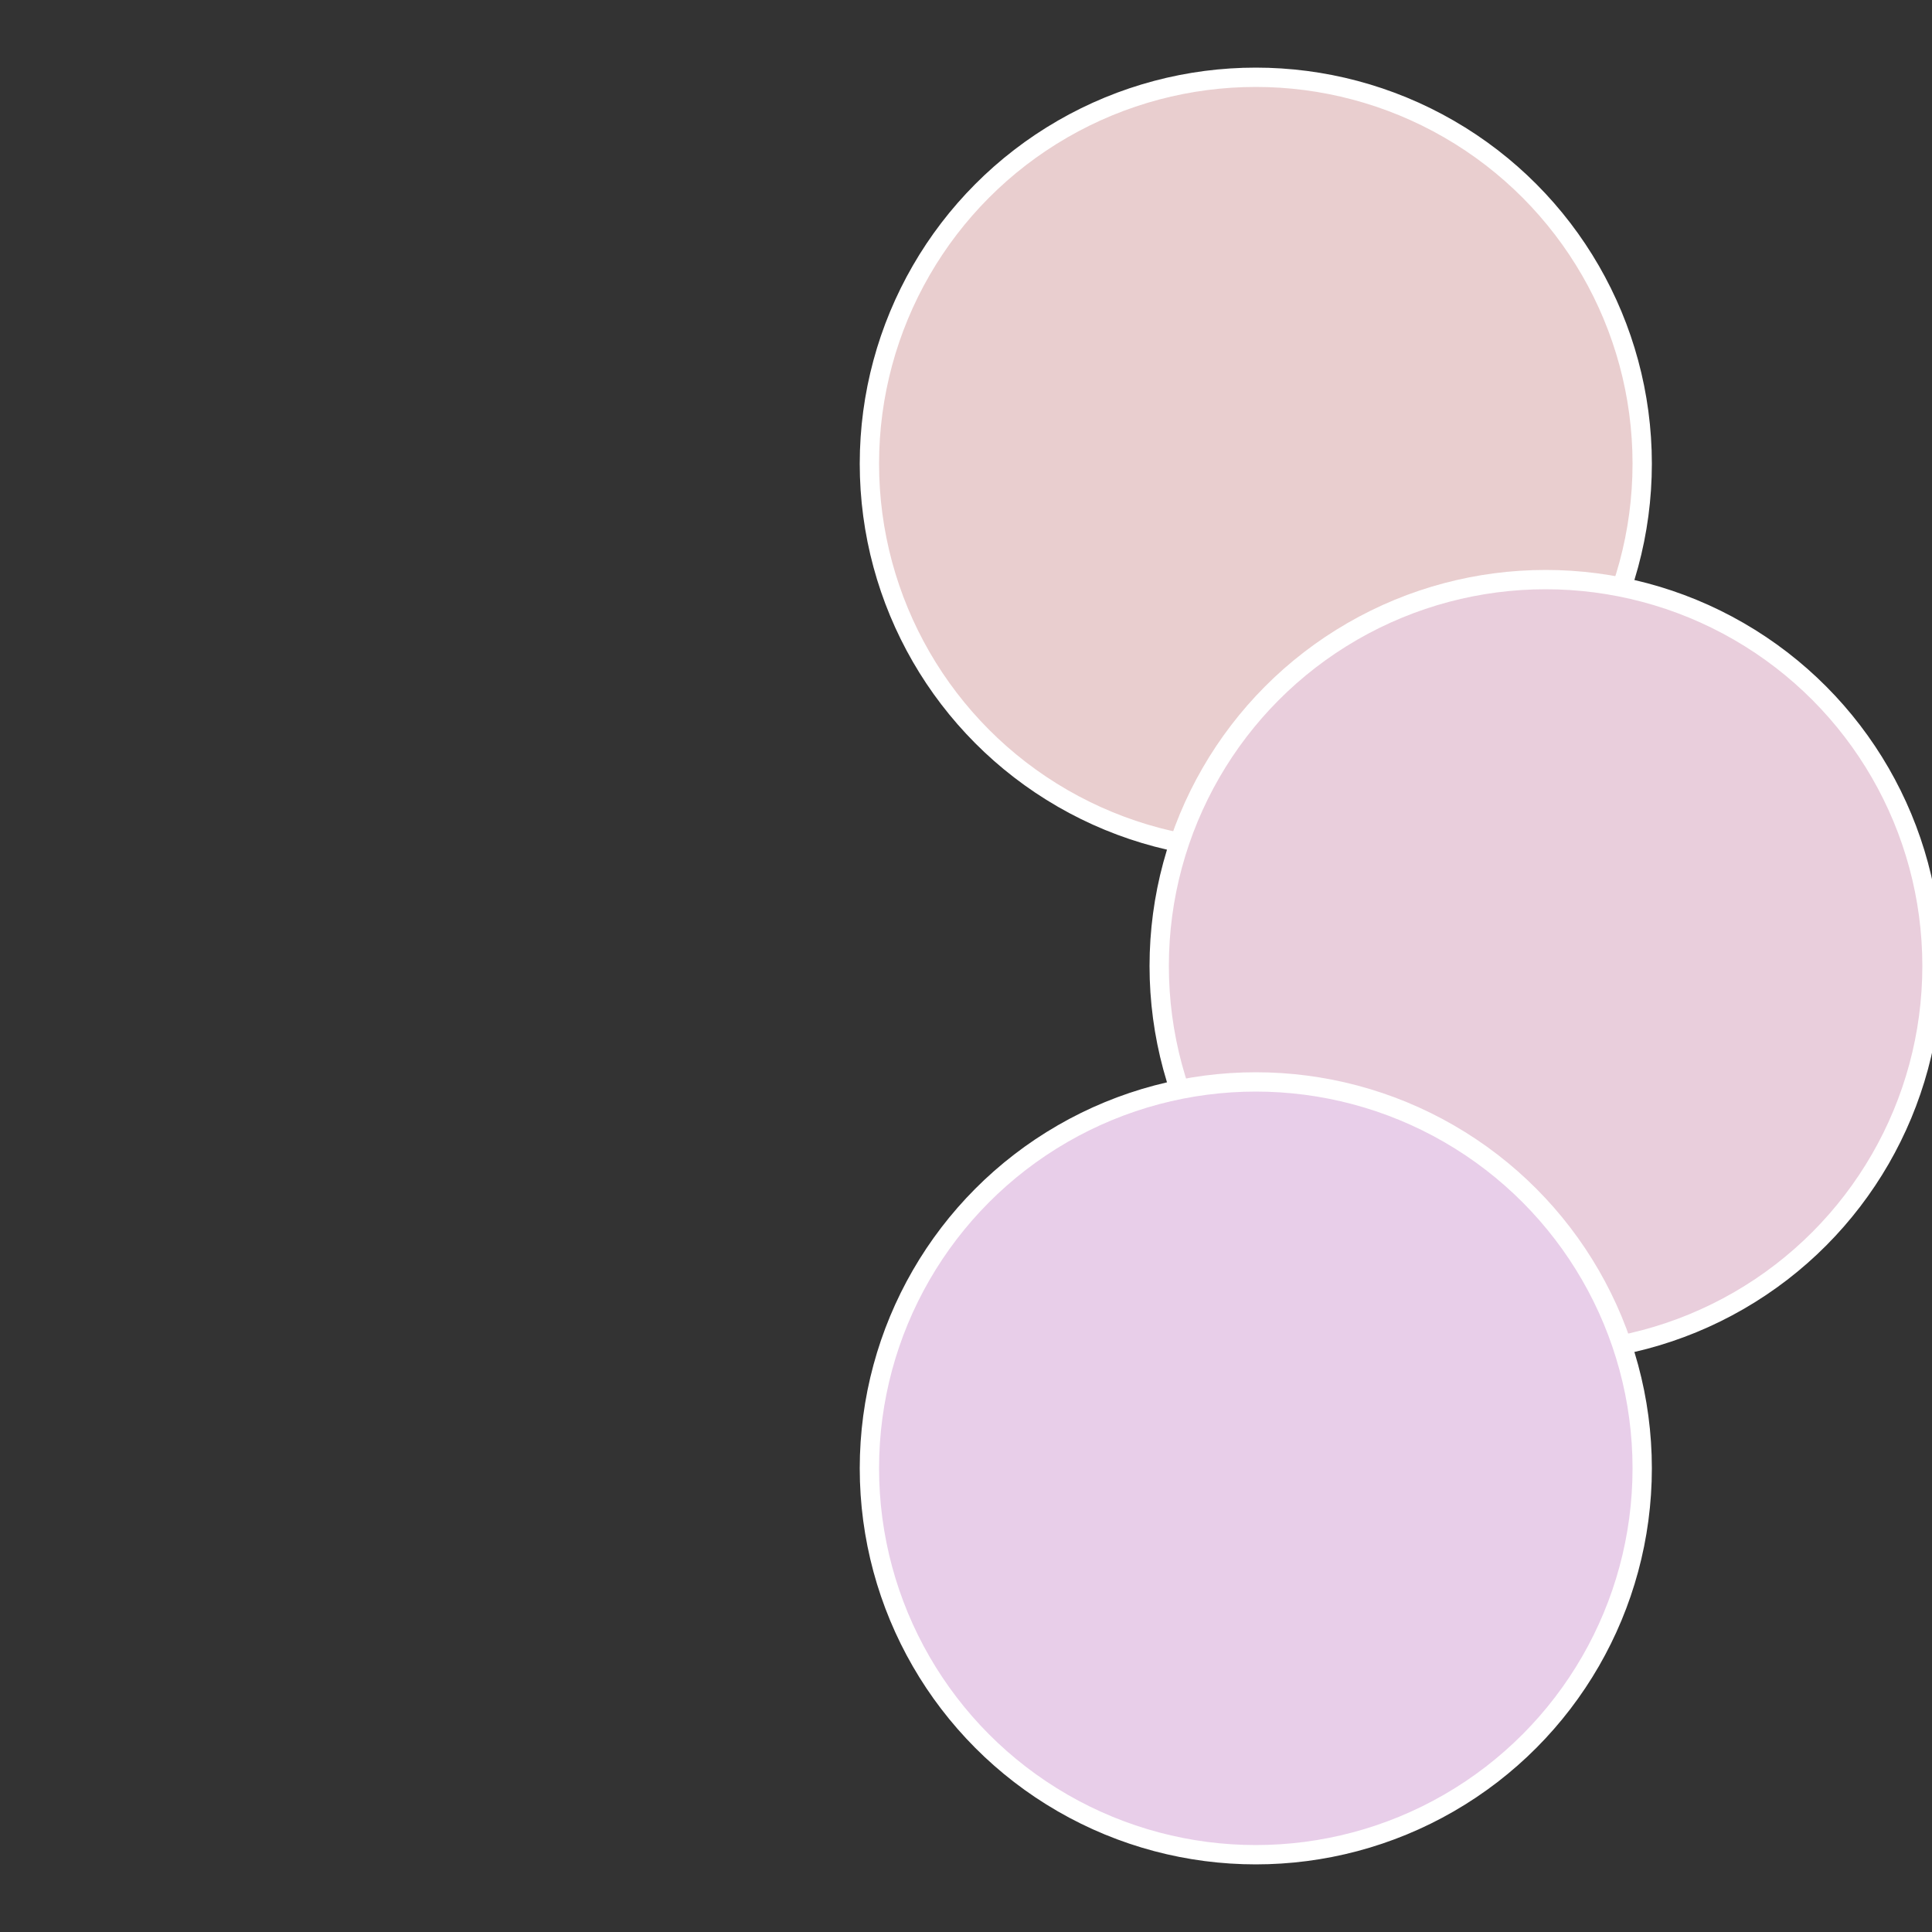
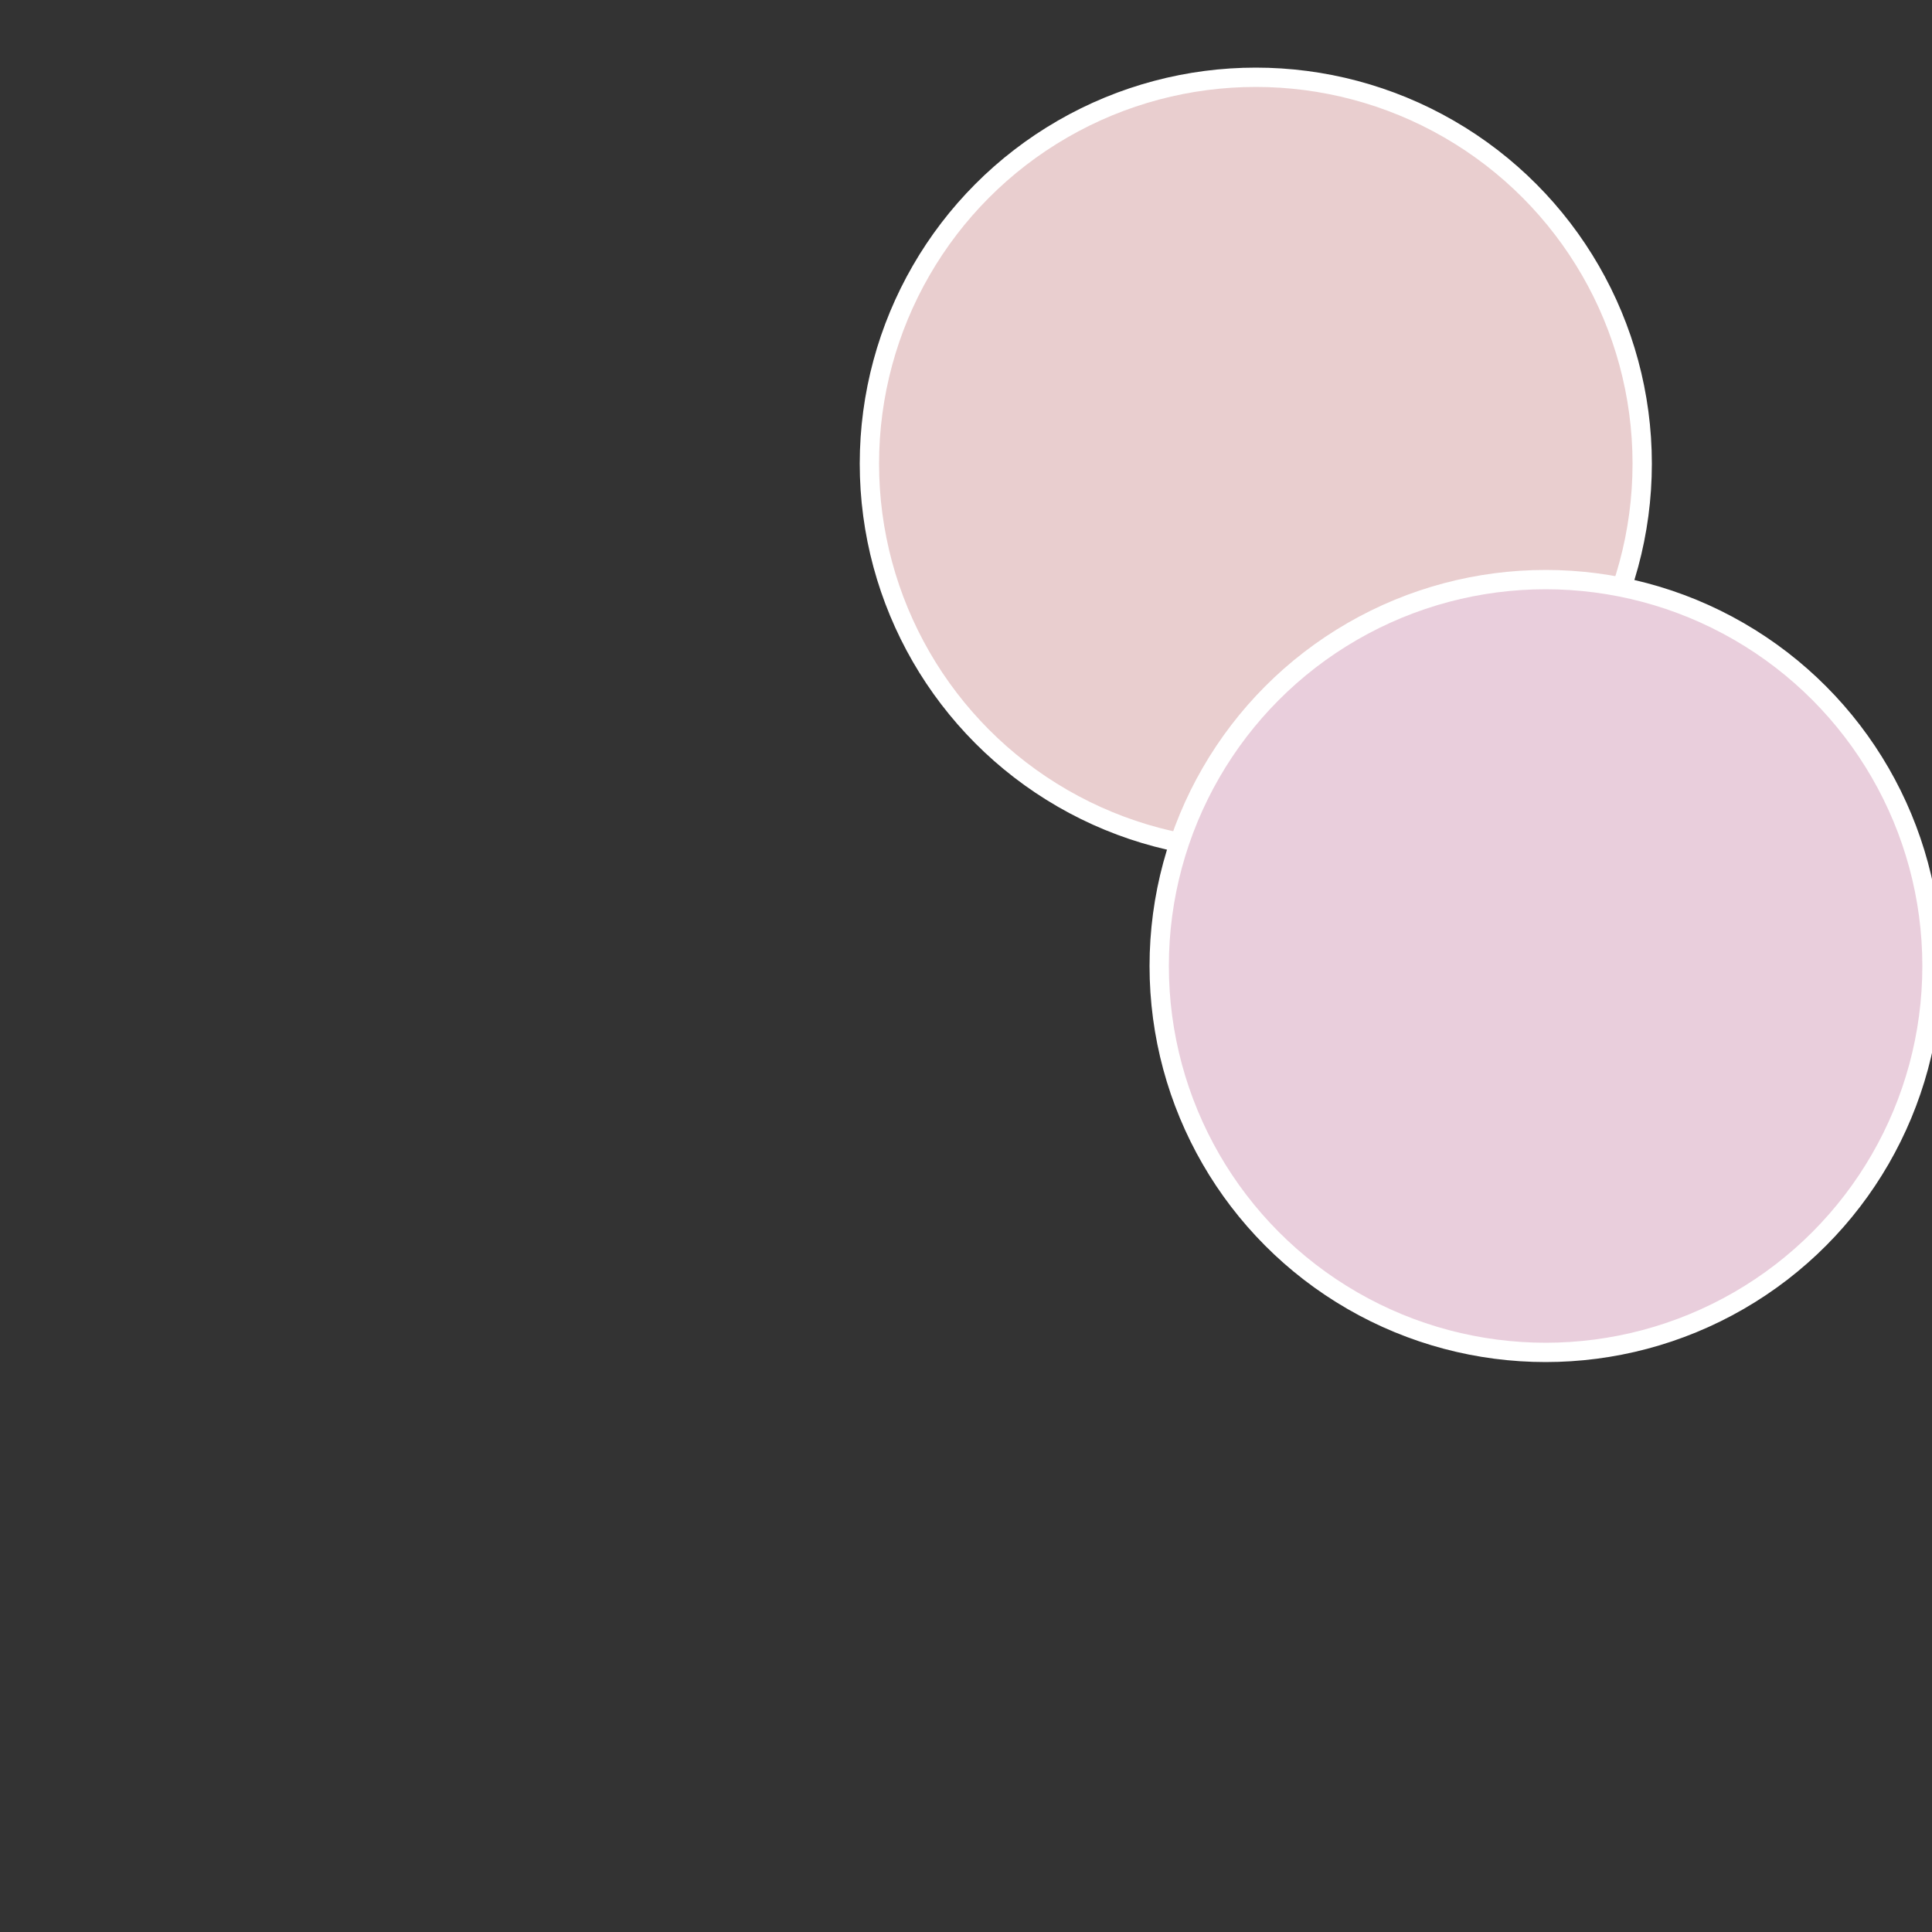
<svg xmlns="http://www.w3.org/2000/svg" width="500" height="500" viewBox="-1 -1 2 2">
  <rect x="-1" y="-1" width="2" height="2" fill="#333333" stroke="none" />
  <circle cx="0.3" cy="-0.52" r="0.4" fill="#e9cecf" stroke="#fff" stroke-width="1%" />
  <circle cx="0.6" cy="0" r="0.4" fill="#e9cedc" stroke="#fff" stroke-width="1%" />
-   <circle cx="0.3" cy="0.52" r="0.4" fill="#e8cee9" stroke="#fff" stroke-width="1%" />
</svg>